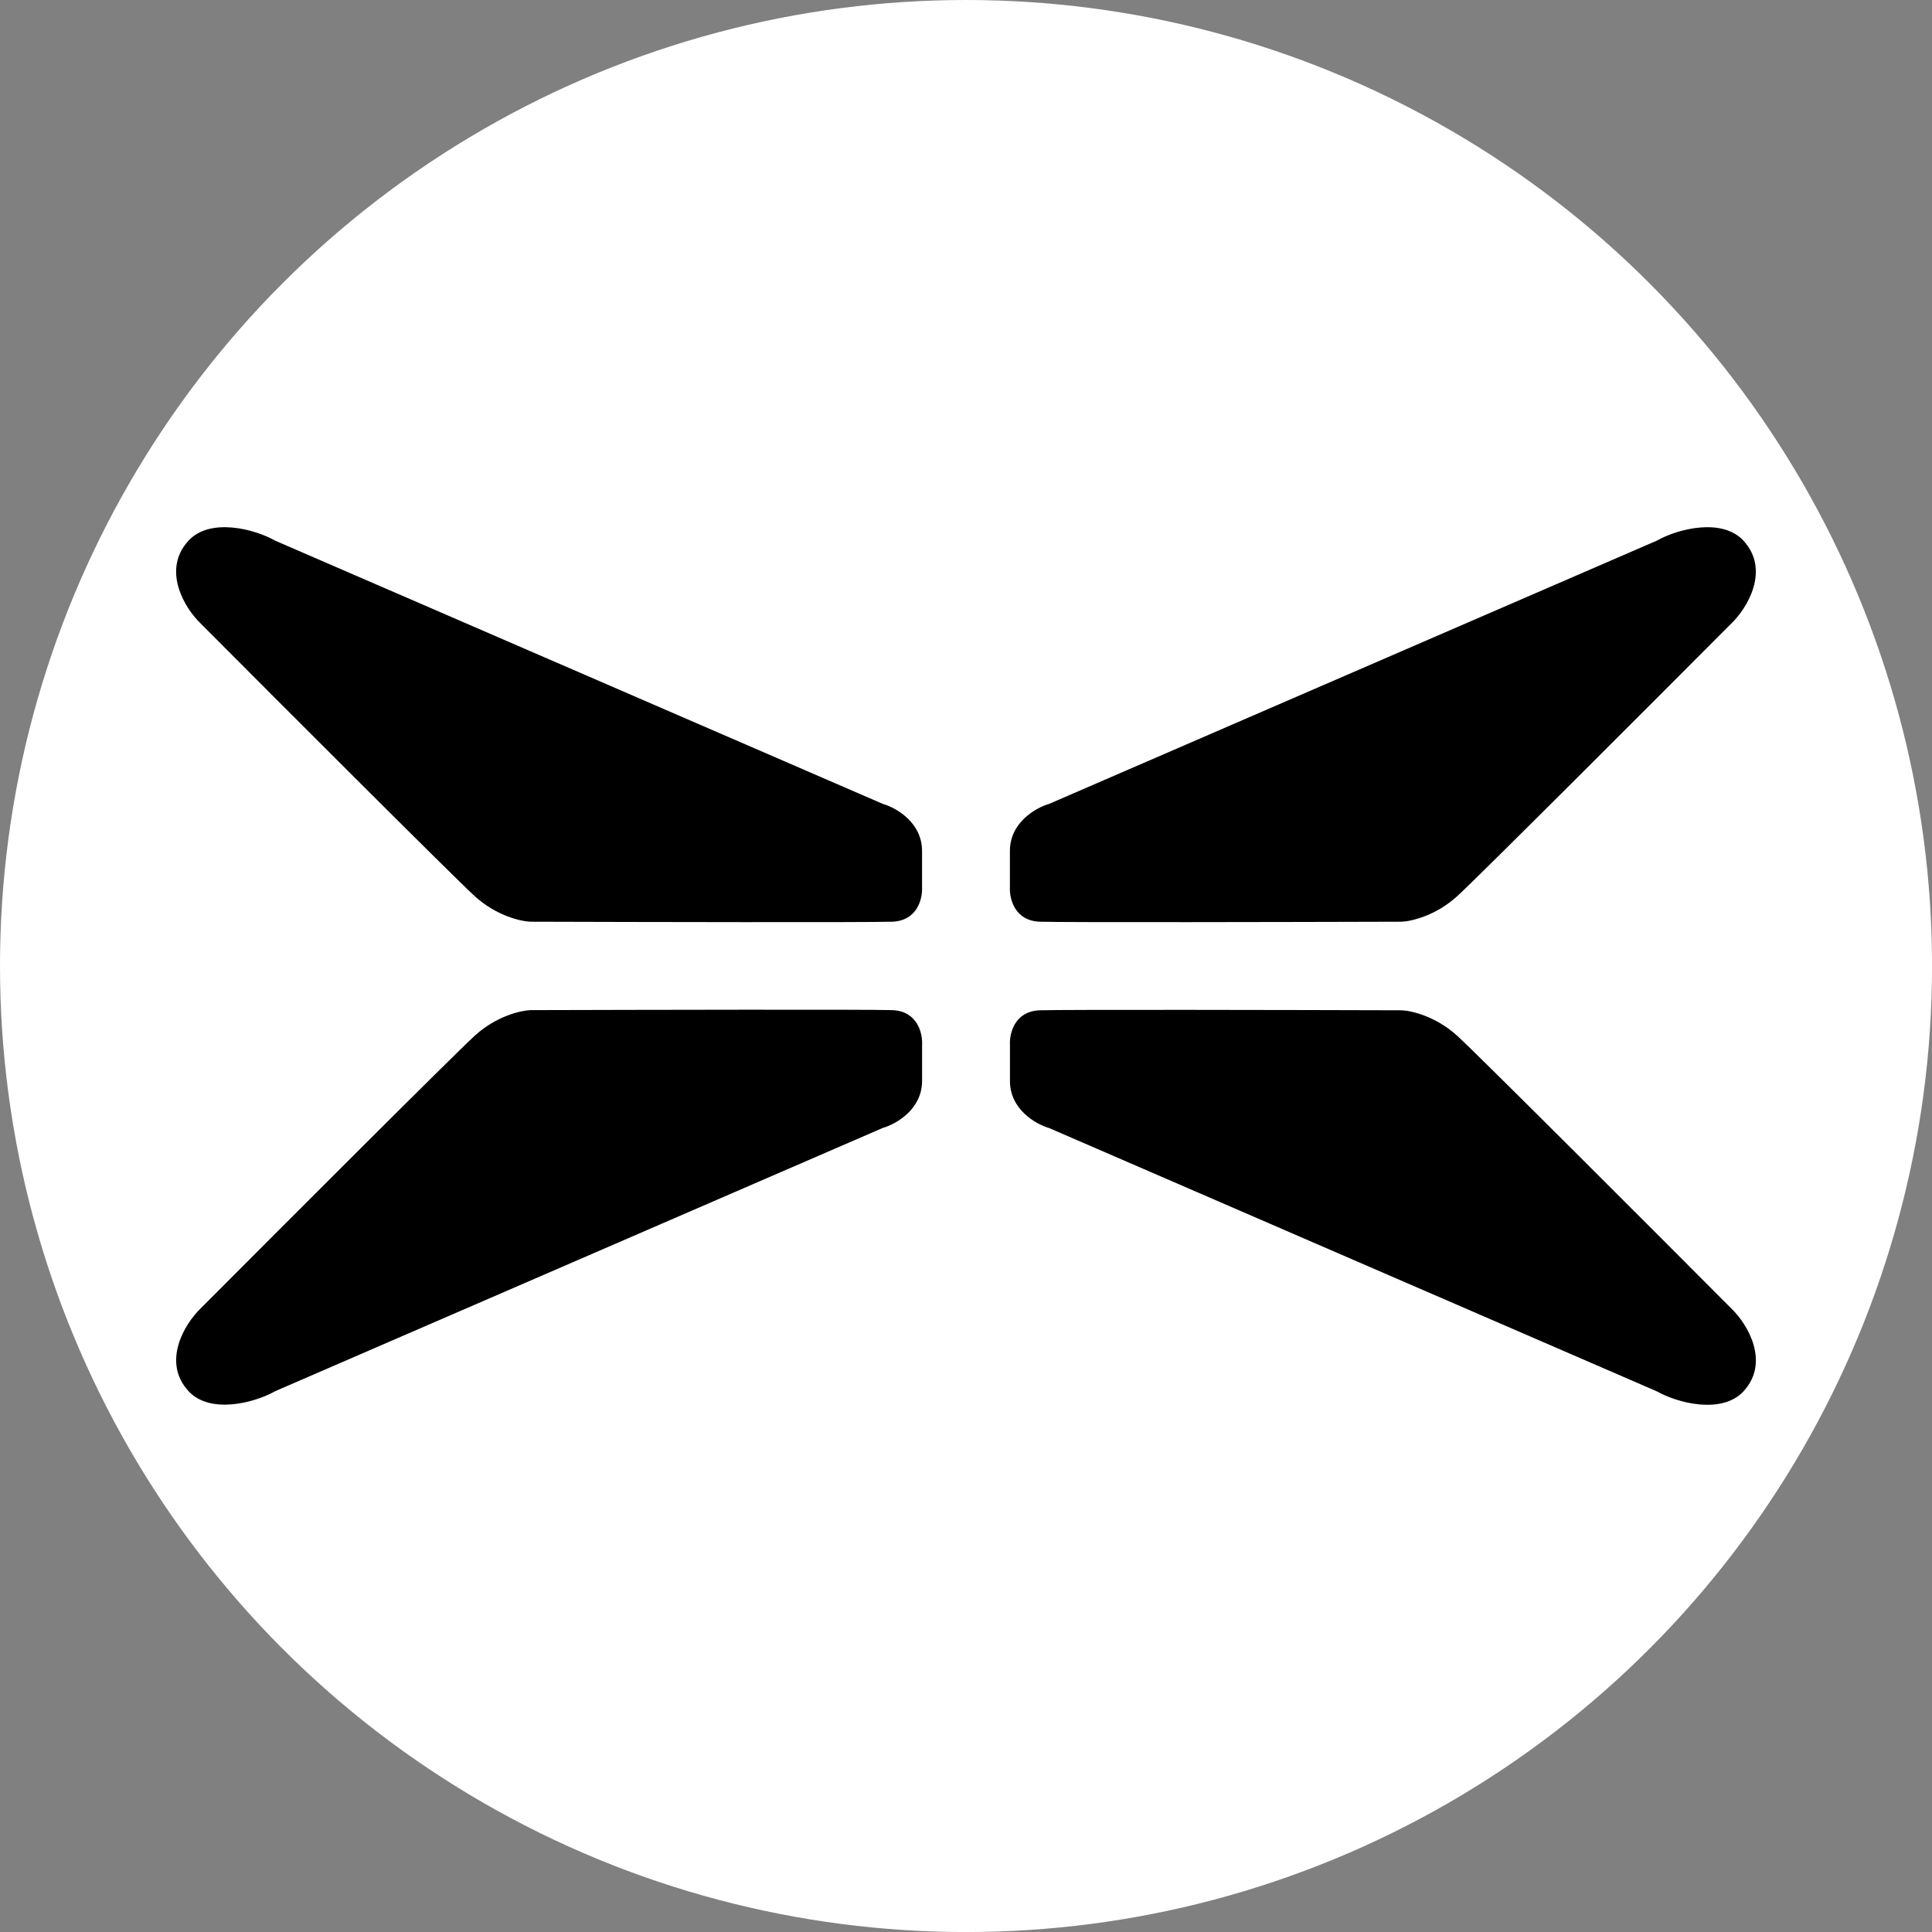
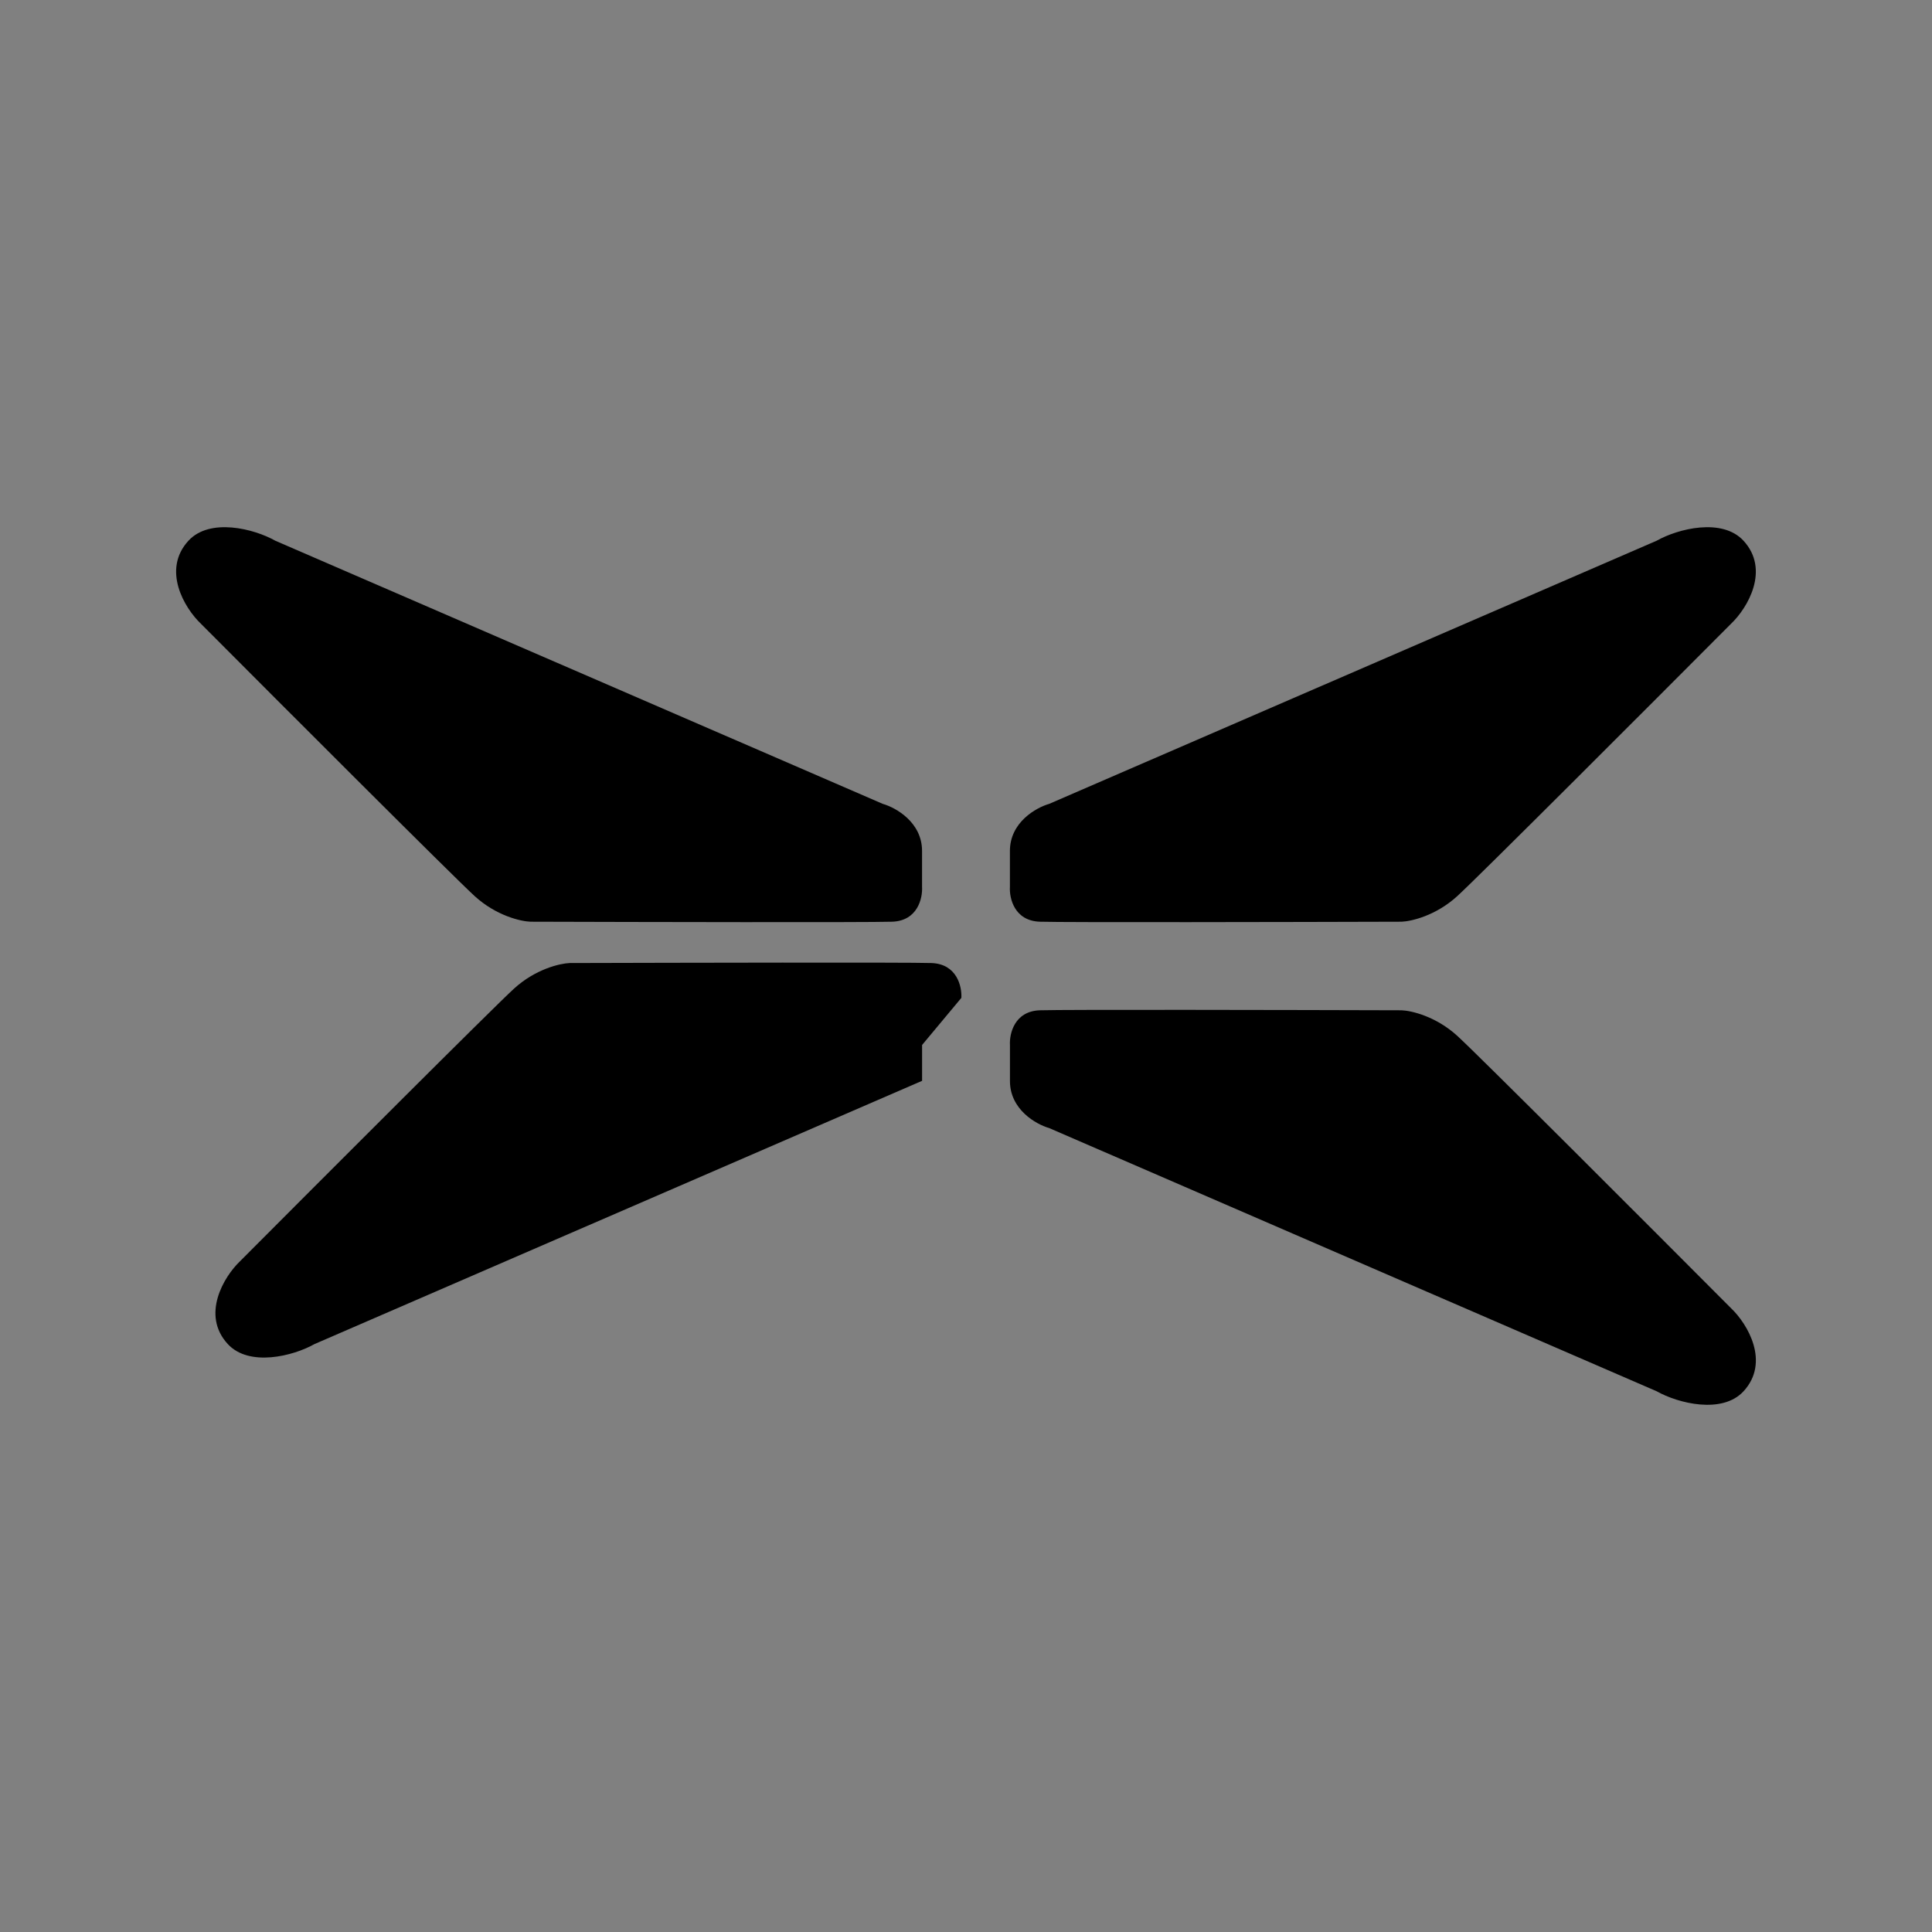
<svg xmlns="http://www.w3.org/2000/svg" id="BACKGROUND" viewBox="0 0 459.57 459.57">
  <rect x="0" y="0" width="459.57" height="459.57" fill="#808080" stroke="none" />
  <defs>
    <style>
      .cls-1 {
        fill: #fff;
      }
    </style>
  </defs>
-   <circle class="cls-1" cx="229.79" cy="229.79" r="229.79" />
-   <path d="M219.33,202.44v8.52c.16,2.68-1.04,8.09-7.13,8.29-6.1.19-59.89.08-86.02,0-2.3-.08-8.16-1.42-13.28-6.1-5.11-4.68-45.54-45.14-65.13-64.8-3.92-3.73-9.3-12.82-2.94-19.73,5.07-5.5,15.57-2.87,20.65,0l144.51,62.6c3.11.89,9.34,4.38,9.34,11.2h0ZM240.23,202.44v8.52c-.16,2.68,1.04,8.09,7.13,8.29,6.1.19,59.89.08,86.02,0,2.3-.08,8.16-1.42,13.28-6.1,5.11-4.68,45.54-45.14,65.13-64.8,3.92-3.73,9.3-12.82,2.94-19.73-5.07-5.5-15.57-2.87-20.65,0l-144.51,62.6c-3.11.89-9.34,4.38-9.34,11.2h0ZM219.34,248.57v8.53c0,6.82-6.23,10.31-9.34,11.2l-144.51,62.61c-5.07,2.87-15.57,5.51-20.65,0-6.36-6.91-.98-15.99,2.95-19.73,19.58-19.65,60.02-60.12,65.13-64.8,5.11-4.68,10.97-6.01,13.26-6.1,26.14-.07,79.93-.19,86.03,0,6.1.21,7.29,5.61,7.13,8.29ZM240.24,257.13v-8.52c-.16-2.68,1.04-8.09,7.13-8.29,6.1-.19,59.89-.08,86.02,0,2.3.08,8.16,1.42,13.28,6.1,5.11,4.68,45.54,45.14,65.13,64.8,3.92,3.73,9.3,12.82,2.94,19.73-5.07,5.5-15.57,2.87-20.65,0l-144.51-62.61c-3.11-.89-9.34-4.38-9.34-11.2h0Z" />
+   <path d="M219.33,202.44v8.52c.16,2.68-1.04,8.09-7.13,8.29-6.1.19-59.89.08-86.02,0-2.3-.08-8.16-1.42-13.28-6.1-5.11-4.68-45.54-45.14-65.13-64.8-3.92-3.73-9.3-12.82-2.94-19.73,5.07-5.5,15.57-2.87,20.65,0l144.51,62.6c3.11.89,9.34,4.38,9.34,11.2h0ZM240.23,202.44v8.52c-.16,2.68,1.04,8.09,7.13,8.29,6.1.19,59.89.08,86.02,0,2.3-.08,8.16-1.42,13.28-6.1,5.11-4.68,45.54-45.14,65.13-64.8,3.92-3.73,9.3-12.82,2.94-19.73-5.07-5.5-15.57-2.87-20.65,0l-144.51,62.6c-3.11.89-9.34,4.38-9.34,11.2h0ZM219.34,248.57v8.53l-144.51,62.61c-5.07,2.87-15.57,5.51-20.65,0-6.36-6.91-.98-15.99,2.95-19.73,19.58-19.65,60.02-60.12,65.13-64.8,5.11-4.68,10.97-6.01,13.26-6.1,26.14-.07,79.93-.19,86.03,0,6.1.21,7.29,5.61,7.13,8.29ZM240.24,257.13v-8.52c-.16-2.68,1.04-8.09,7.13-8.29,6.1-.19,59.89-.08,86.02,0,2.3.08,8.16,1.42,13.28,6.1,5.11,4.68,45.54,45.14,65.13,64.8,3.92,3.73,9.3,12.82,2.94,19.73-5.07,5.5-15.57,2.87-20.65,0l-144.51-62.61c-3.11-.89-9.34-4.38-9.34-11.2h0Z" />
</svg>